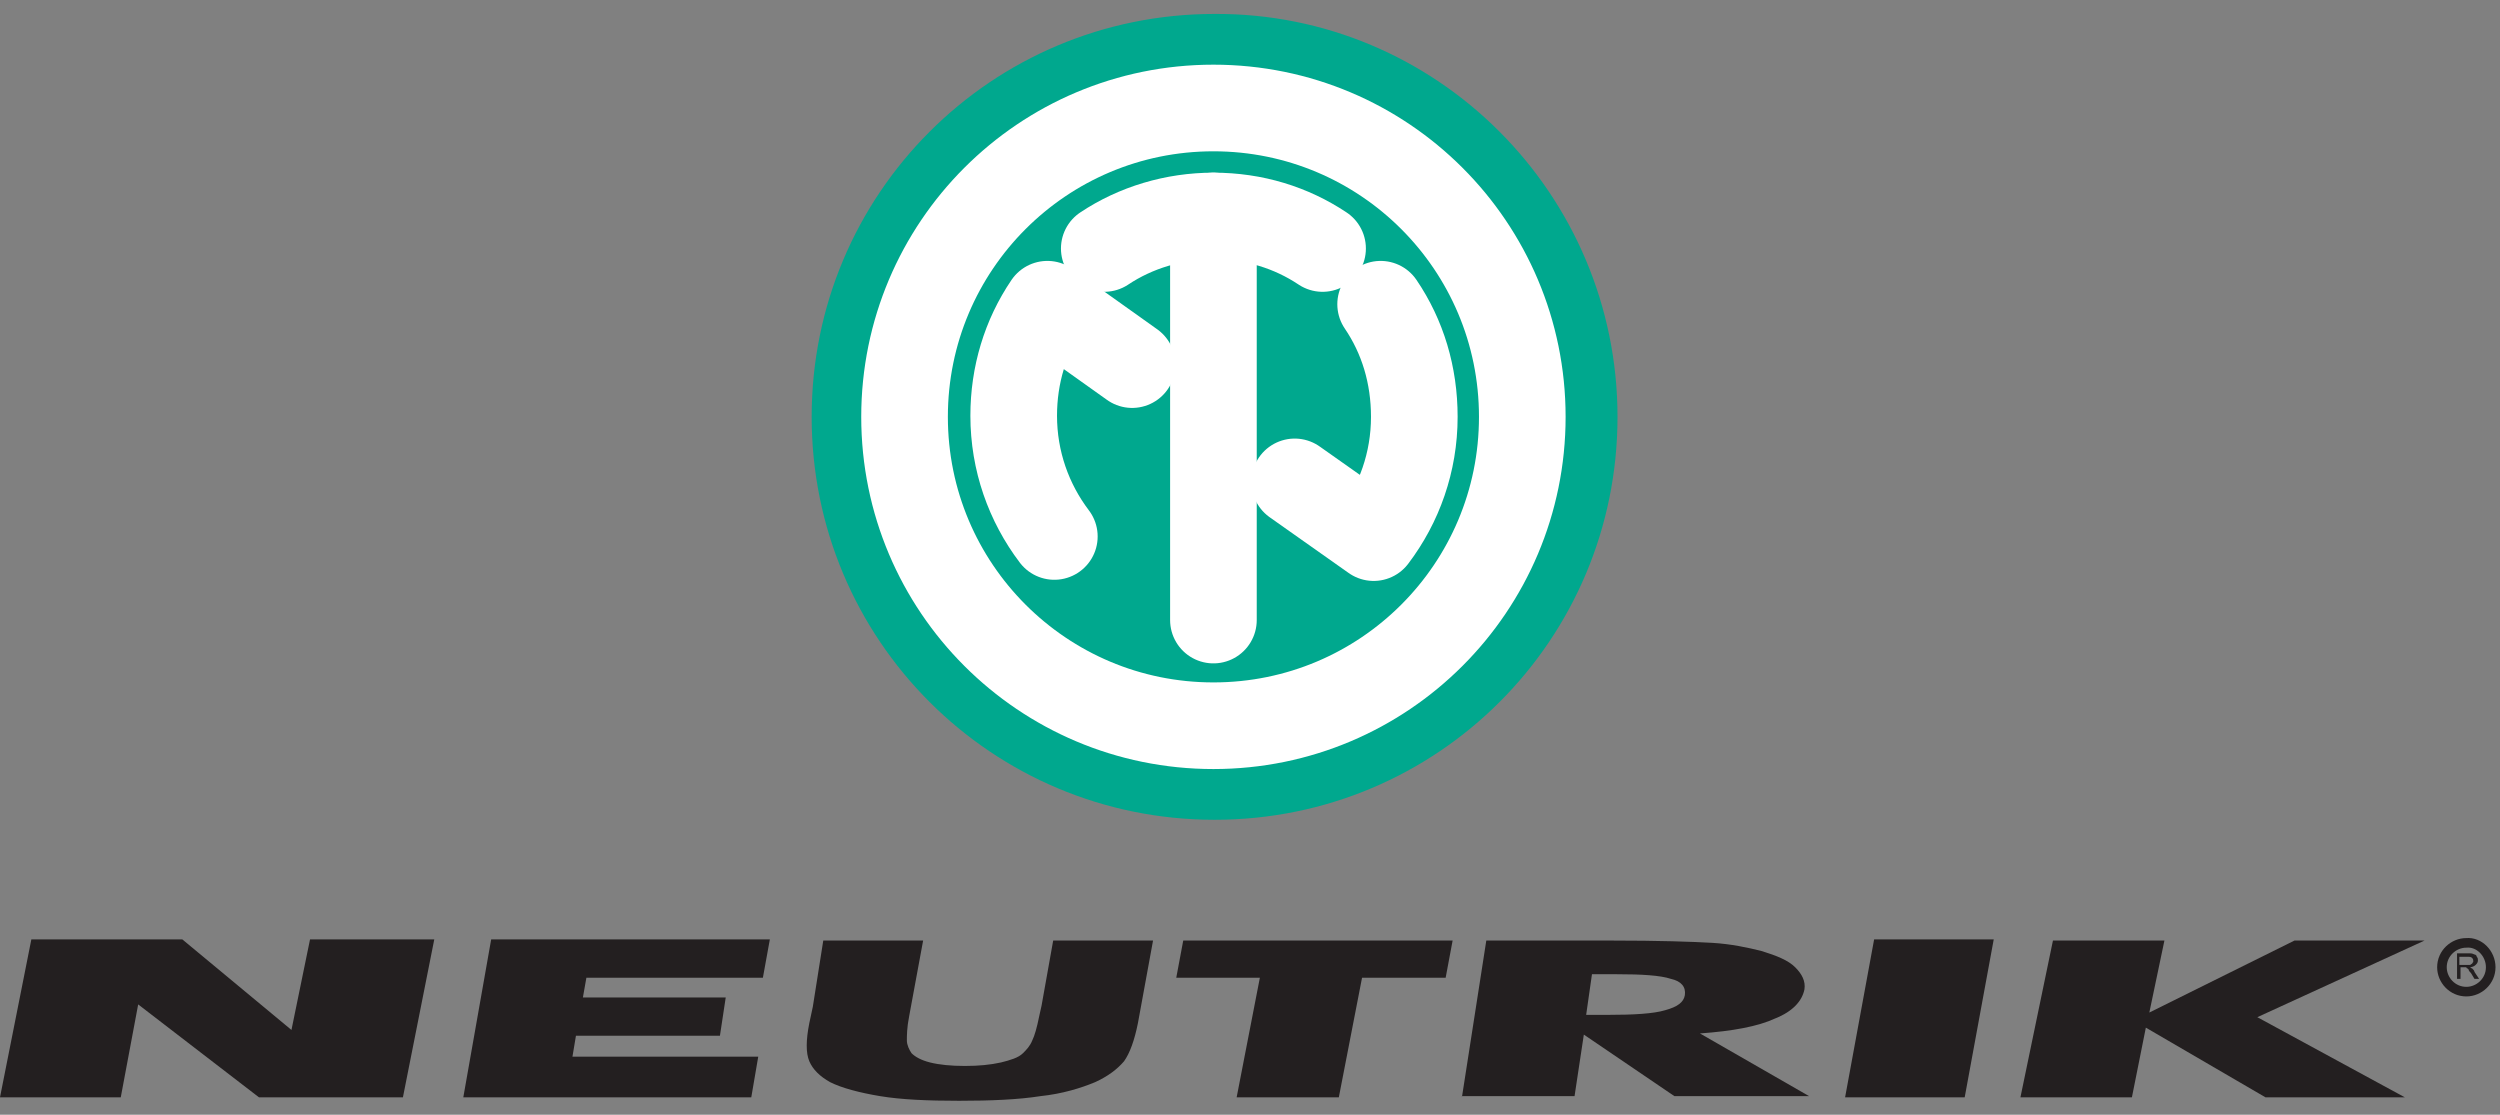
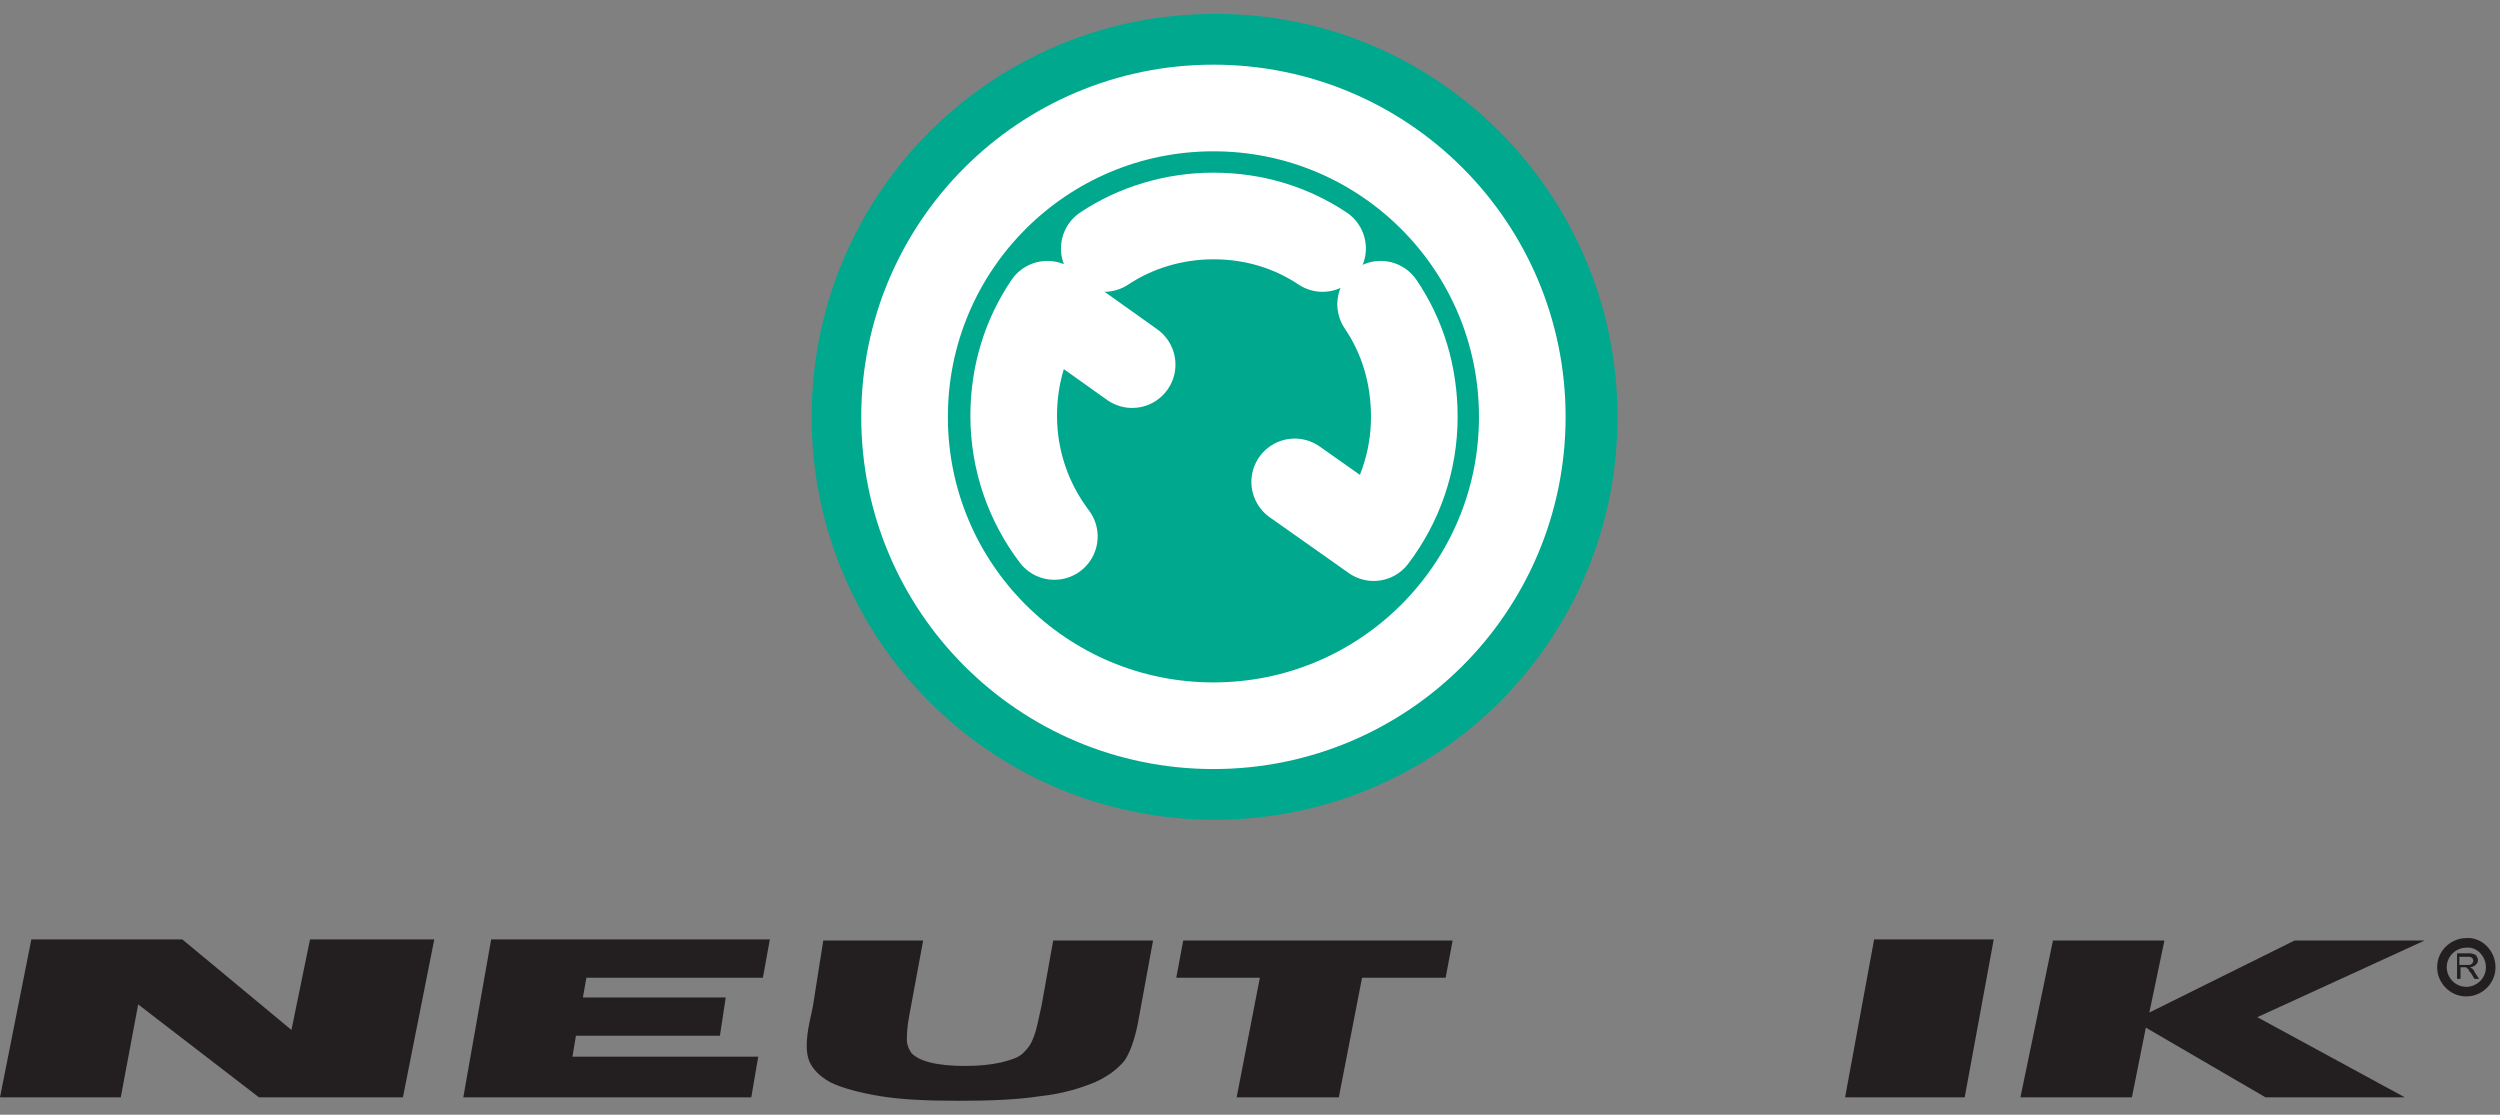
<svg xmlns="http://www.w3.org/2000/svg" id="Layer_1" style="enable-background:new 0 0 215.3 96;" version="1.1" viewBox="0 0 215.3 96" x="0px" xml:space="preserve" y="0px">
  <rect x="0" y="0" width="215.3" height="96" fill="#808080" stroke="none" />
  <style type="text/css">
	.st0{fill-rule:evenodd;clip-rule:evenodd;fill:#231F20;}
	.st1{fill:#00A88E;}
	.st2{fill:none;stroke:#FFFFFF;stroke-width:7.461;stroke-linecap:round;stroke-linejoin:round;stroke-miterlimit:2.613;}
	.st3{fill:none;stroke:#231F20;stroke-width:0.826;}
	.st4{fill:#231F20;}
</style>
  <g>
    <g>
      <g>
        <polygon class="st0" points="0,94.5 2.7,80.9 15.7,80.9 25.1,88.7 26.7,80.9 37.4,80.9 34.7,94.5 22.3,94.5 11.9,86.5 10.4,94.5      0,94.5    " />
        <polygon class="st0" points="39.9,94.5 42.3,80.9 66.3,80.9 65.7,84.2 50.5,84.2 50.2,85.9 62.5,85.9 62,89.2 49.6,89.2 49.3,91      65.3,91 64.7,94.5 39.9,94.5    " />
        <path class="st0" d="M70.9,81h8.6l-1.2,6.5c-0.2,1-0.2,1.7-0.2,2.1c0,0.4,0.2,0.8,0.4,1.1c0.3,0.3,0.8,0.6,1.6,0.8     c0.8,0.2,1.8,0.3,3,0.3c1.2,0,2.2-0.1,3.1-0.3c0.8-0.2,1.5-0.4,1.9-0.8c0.3-0.3,0.6-0.6,0.8-1.1c0.2-0.4,0.4-1.1,0.6-2.1l0.2-0.9     l1-5.6h8.6l-1.3,7.1c-0.3,1.5-0.7,2.6-1.2,3.3c-0.6,0.7-1.4,1.3-2.5,1.8c-1.2,0.5-2.8,1-4.7,1.2c-1.9,0.3-4.3,0.4-7,0.4     c-2.7,0-5-0.1-6.8-0.4c-1.8-0.3-3.3-0.7-4.3-1.2c-0.9-0.5-1.5-1.1-1.8-1.8c-0.3-0.7-0.3-1.8,0-3.3l0.3-1.4L70.9,81L70.9,81z" />
        <polygon class="st0" points="106.5,94.5 108.5,84.2 101.3,84.2 101.9,81 125.1,81 124.5,84.2 117.3,84.2 115.3,94.5 106.5,94.5         " />
        <polygon class="st0" points="158.9,94.5 161.4,80.9 171.7,80.9 169.2,94.5 158.9,94.5    " />
        <polygon class="st0" points="174,94.5 176.8,81 186.4,81 185.1,87.2 197.6,81 208.8,81 194.4,87.6 207.1,94.5 195.1,94.5      184.8,88.5 183.6,94.5 174,94.5    " />
-         <path class="st0" d="M125.9,94.5L128,81h10.7c4.2,0,7.1,0.1,8.8,0.2c1.6,0.1,3,0.4,4.2,0.7c1.3,0.4,2.3,0.8,2.9,1.4     c0.6,0.6,0.9,1.2,0.8,1.9c-0.2,1-1,1.9-2.5,2.5c-1.5,0.7-3.7,1.1-6.5,1.3l9.4,5.4h-11.6l-7.8-5.3l-0.8,5.3H125.9L125.9,94.5z      M136.6,87.4h1.9c2.2,0,3.9-0.1,4.9-0.4c1.1-0.3,1.6-0.7,1.7-1.3c0.1-0.7-0.3-1.2-1.2-1.4c-0.9-0.3-2.5-0.4-4.7-0.4h-2.1     L136.6,87.4L136.6,87.4z" />
      </g>
      <g>
        <g>
          <g>
            <g>
              <path class="st1" d="M139.3,35.9c0,19.2-15.5,34.7-34.7,34.7c-19.2,0-34.7-15.5-34.7-34.7c0-19.2,15.5-34.7,34.7-34.7        C123.7,1.1,139.3,16.7,139.3,35.9z" />
            </g>
          </g>
        </g>
        <g>
          <g>
            <g>
              <path class="st2" d="M95.1,21.4c2.7-1.8,6-2.8,9.4-2.8c3.5,0,6.7,1,9.4,2.8" />
            </g>
            <g>
              <path class="st2" d="M97.5,31.4l-7.3-5.2c-1.9,2.8-2.9,6.1-2.9,9.6c0,3.9,1.3,7.5,3.5,10.4" />
            </g>
            <g>
-               <path class="st2" d="M97.5,31.4" />
-             </g>
+               </g>
            <g>
              <path class="st2" d="M111.6,41.4" />
            </g>
            <g>
              <path class="st2" d="M118.9,26.2c1.9,2.8,2.9,6.1,2.9,9.7c0,3.9-1.3,7.5-3.5,10.4l-6.8-4.8" />
            </g>
            <g>
-               <line class="st2" x1="104.5" x2="104.5" y1="18.6" y2="53.4" />
-             </g>
+               </g>
            <g>
              <path class="st2" d="M131.1,35.9c0,14.7-11.9,26.6-26.6,26.6c-14.7,0-26.6-11.9-26.6-26.6S89.8,9.3,104.5,9.3        C119.2,9.3,131.1,21.2,131.1,35.9z" />
            </g>
          </g>
        </g>
      </g>
    </g>
    <g>
      <path class="st3" d="M214.5,83.3c0,1.2-1,2.1-2.1,2.1c-1.2,0-2.1-1-2.1-2.1c0-1.2,1-2.1,2.1-2.1C213.5,81.1,214.5,82.1,214.5,83.3    z" />
      <g>
        <path class="st4" d="M211.6,84.3v-2.2h1c0.2,0,0.3,0,0.5,0.1c0.1,0,0.2,0.1,0.2,0.2c0.1,0.1,0.1,0.2,0.1,0.3     c0,0.2-0.1,0.3-0.2,0.4c-0.1,0.1-0.3,0.2-0.5,0.2c0.1,0,0.1,0.1,0.2,0.1c0.1,0.1,0.2,0.2,0.2,0.3l0.4,0.6h-0.4l-0.3-0.5     c-0.1-0.1-0.2-0.2-0.2-0.3c-0.1-0.1-0.1-0.1-0.1-0.1c0,0-0.1,0-0.1-0.1c0,0-0.1,0-0.2,0h-0.3v1H211.6z M211.8,83.1h0.6     c0.1,0,0.2,0,0.3,0c0.1,0,0.1-0.1,0.2-0.1c0-0.1,0.1-0.1,0.1-0.2c0-0.1,0-0.2-0.1-0.3c-0.1-0.1-0.2-0.1-0.4-0.1h-0.7V83.1z" />
      </g>
    </g>
  </g>
</svg>